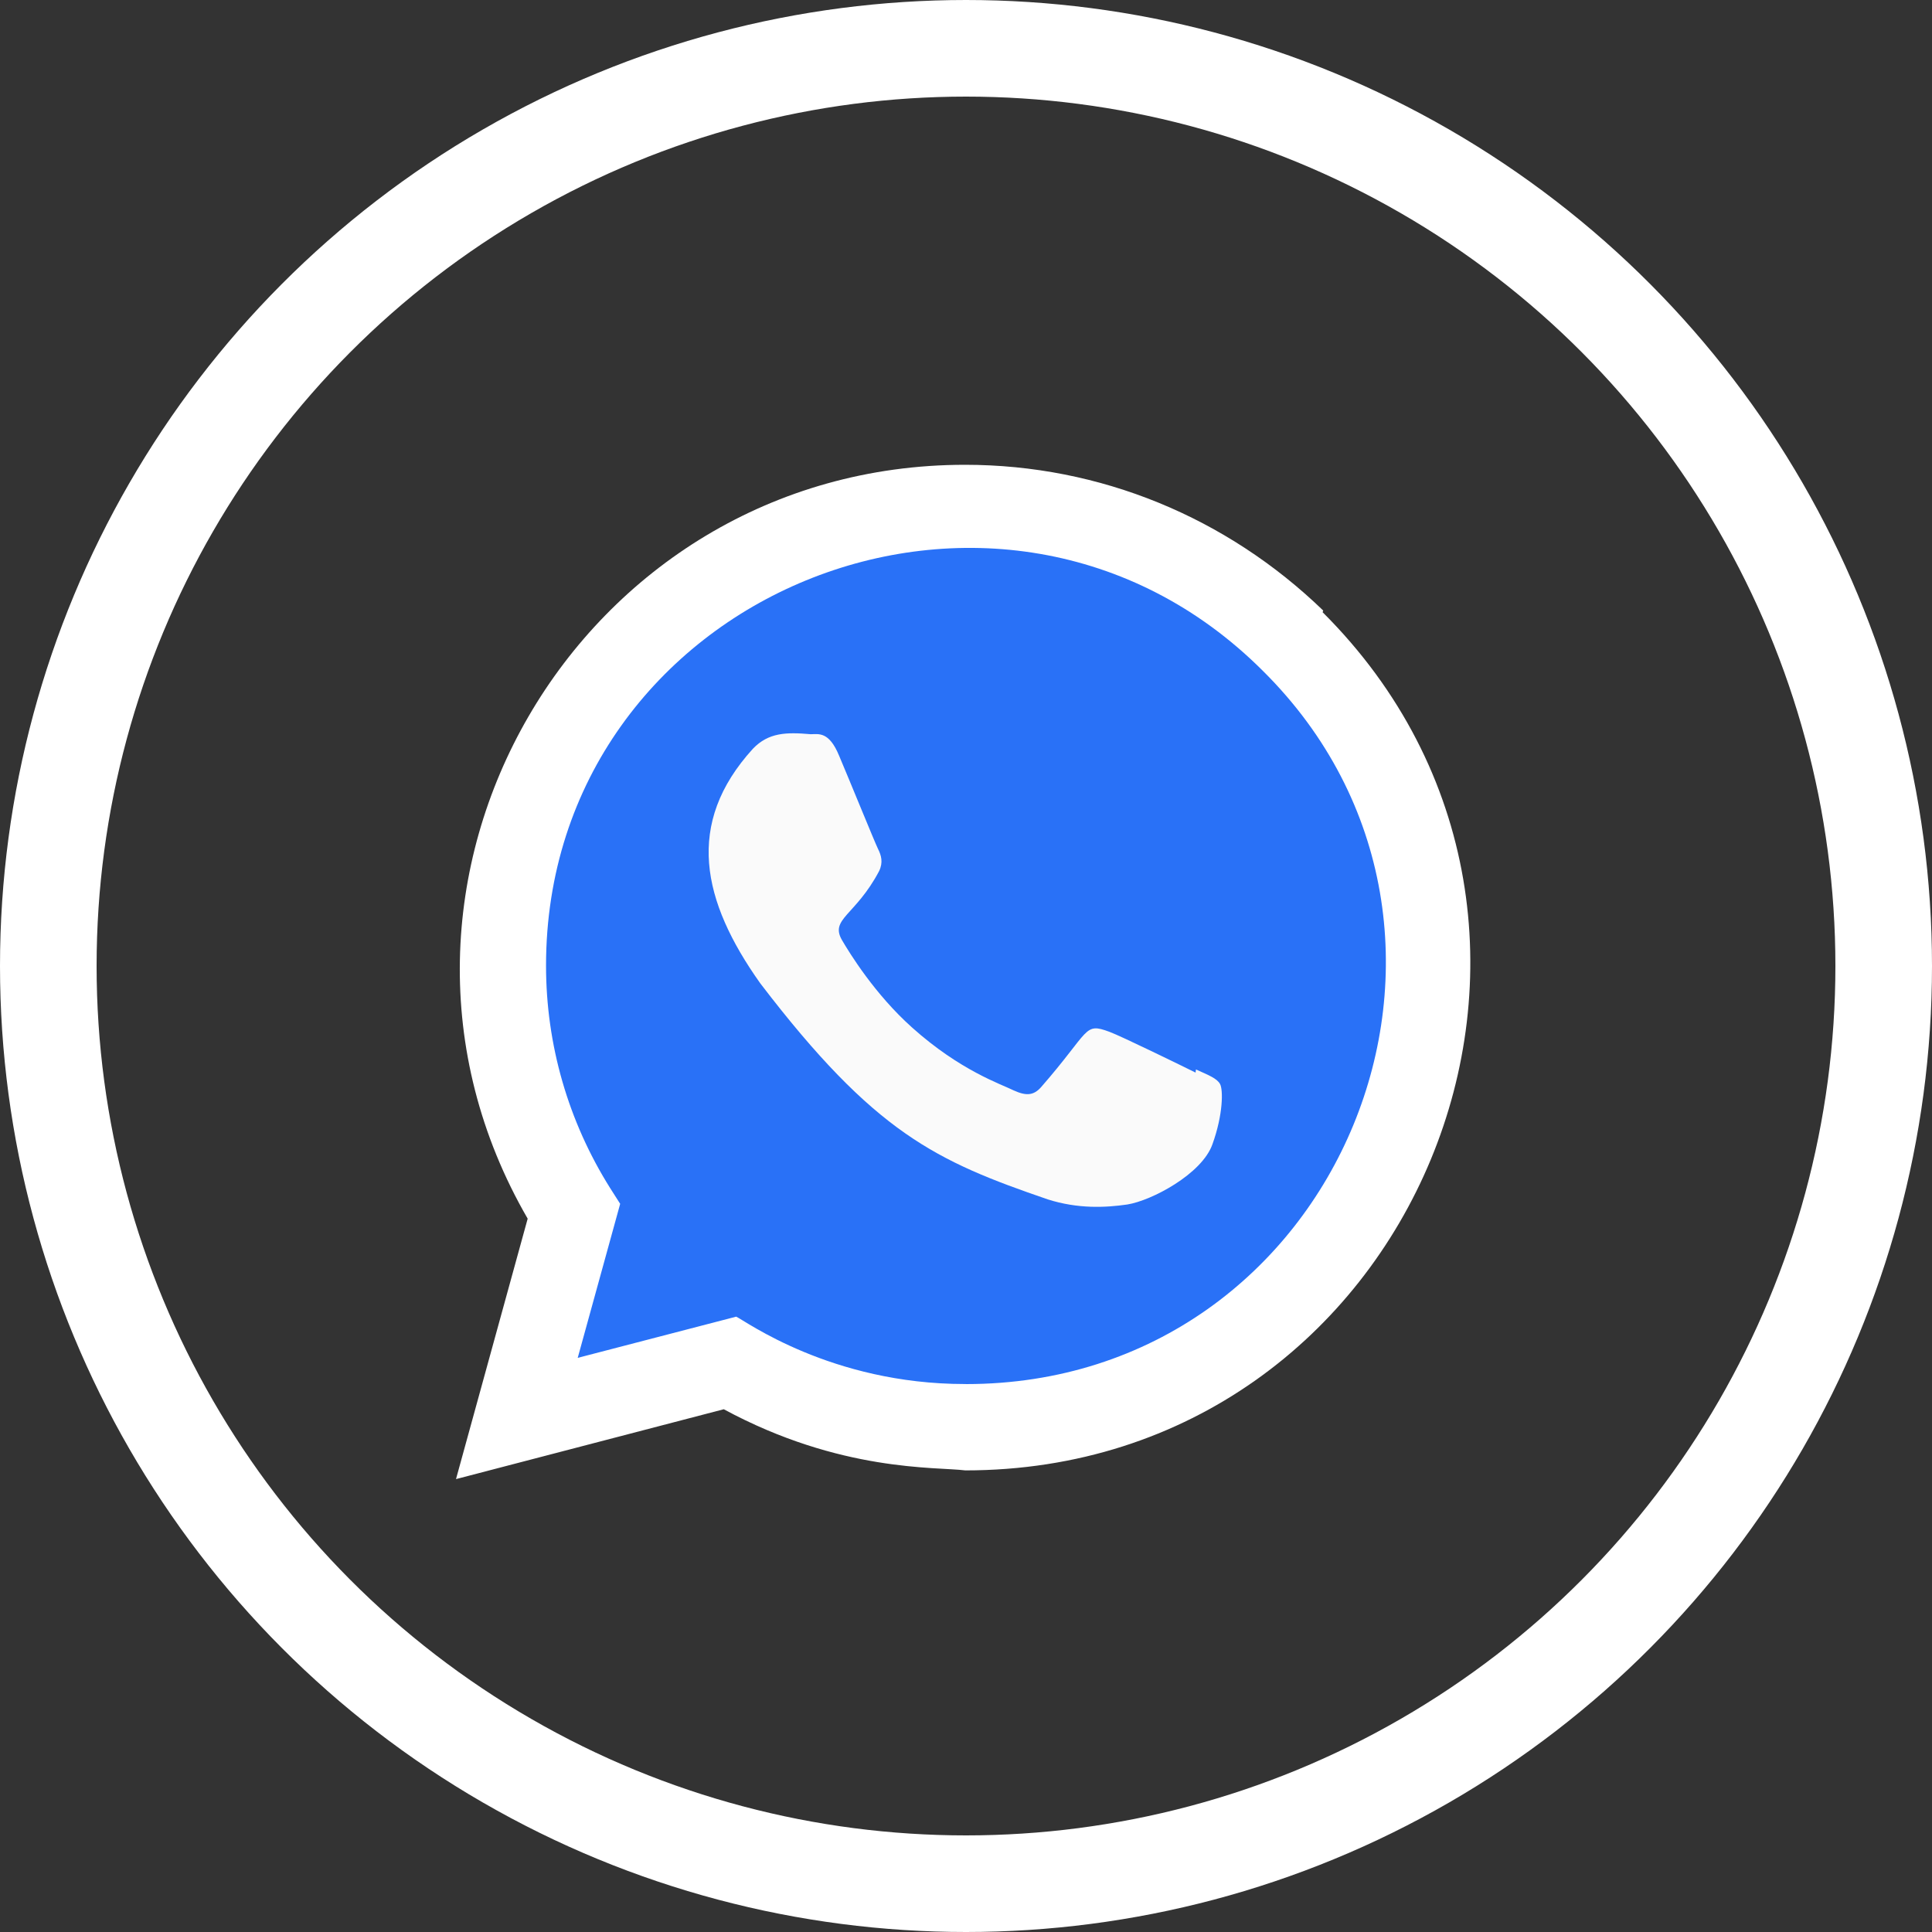
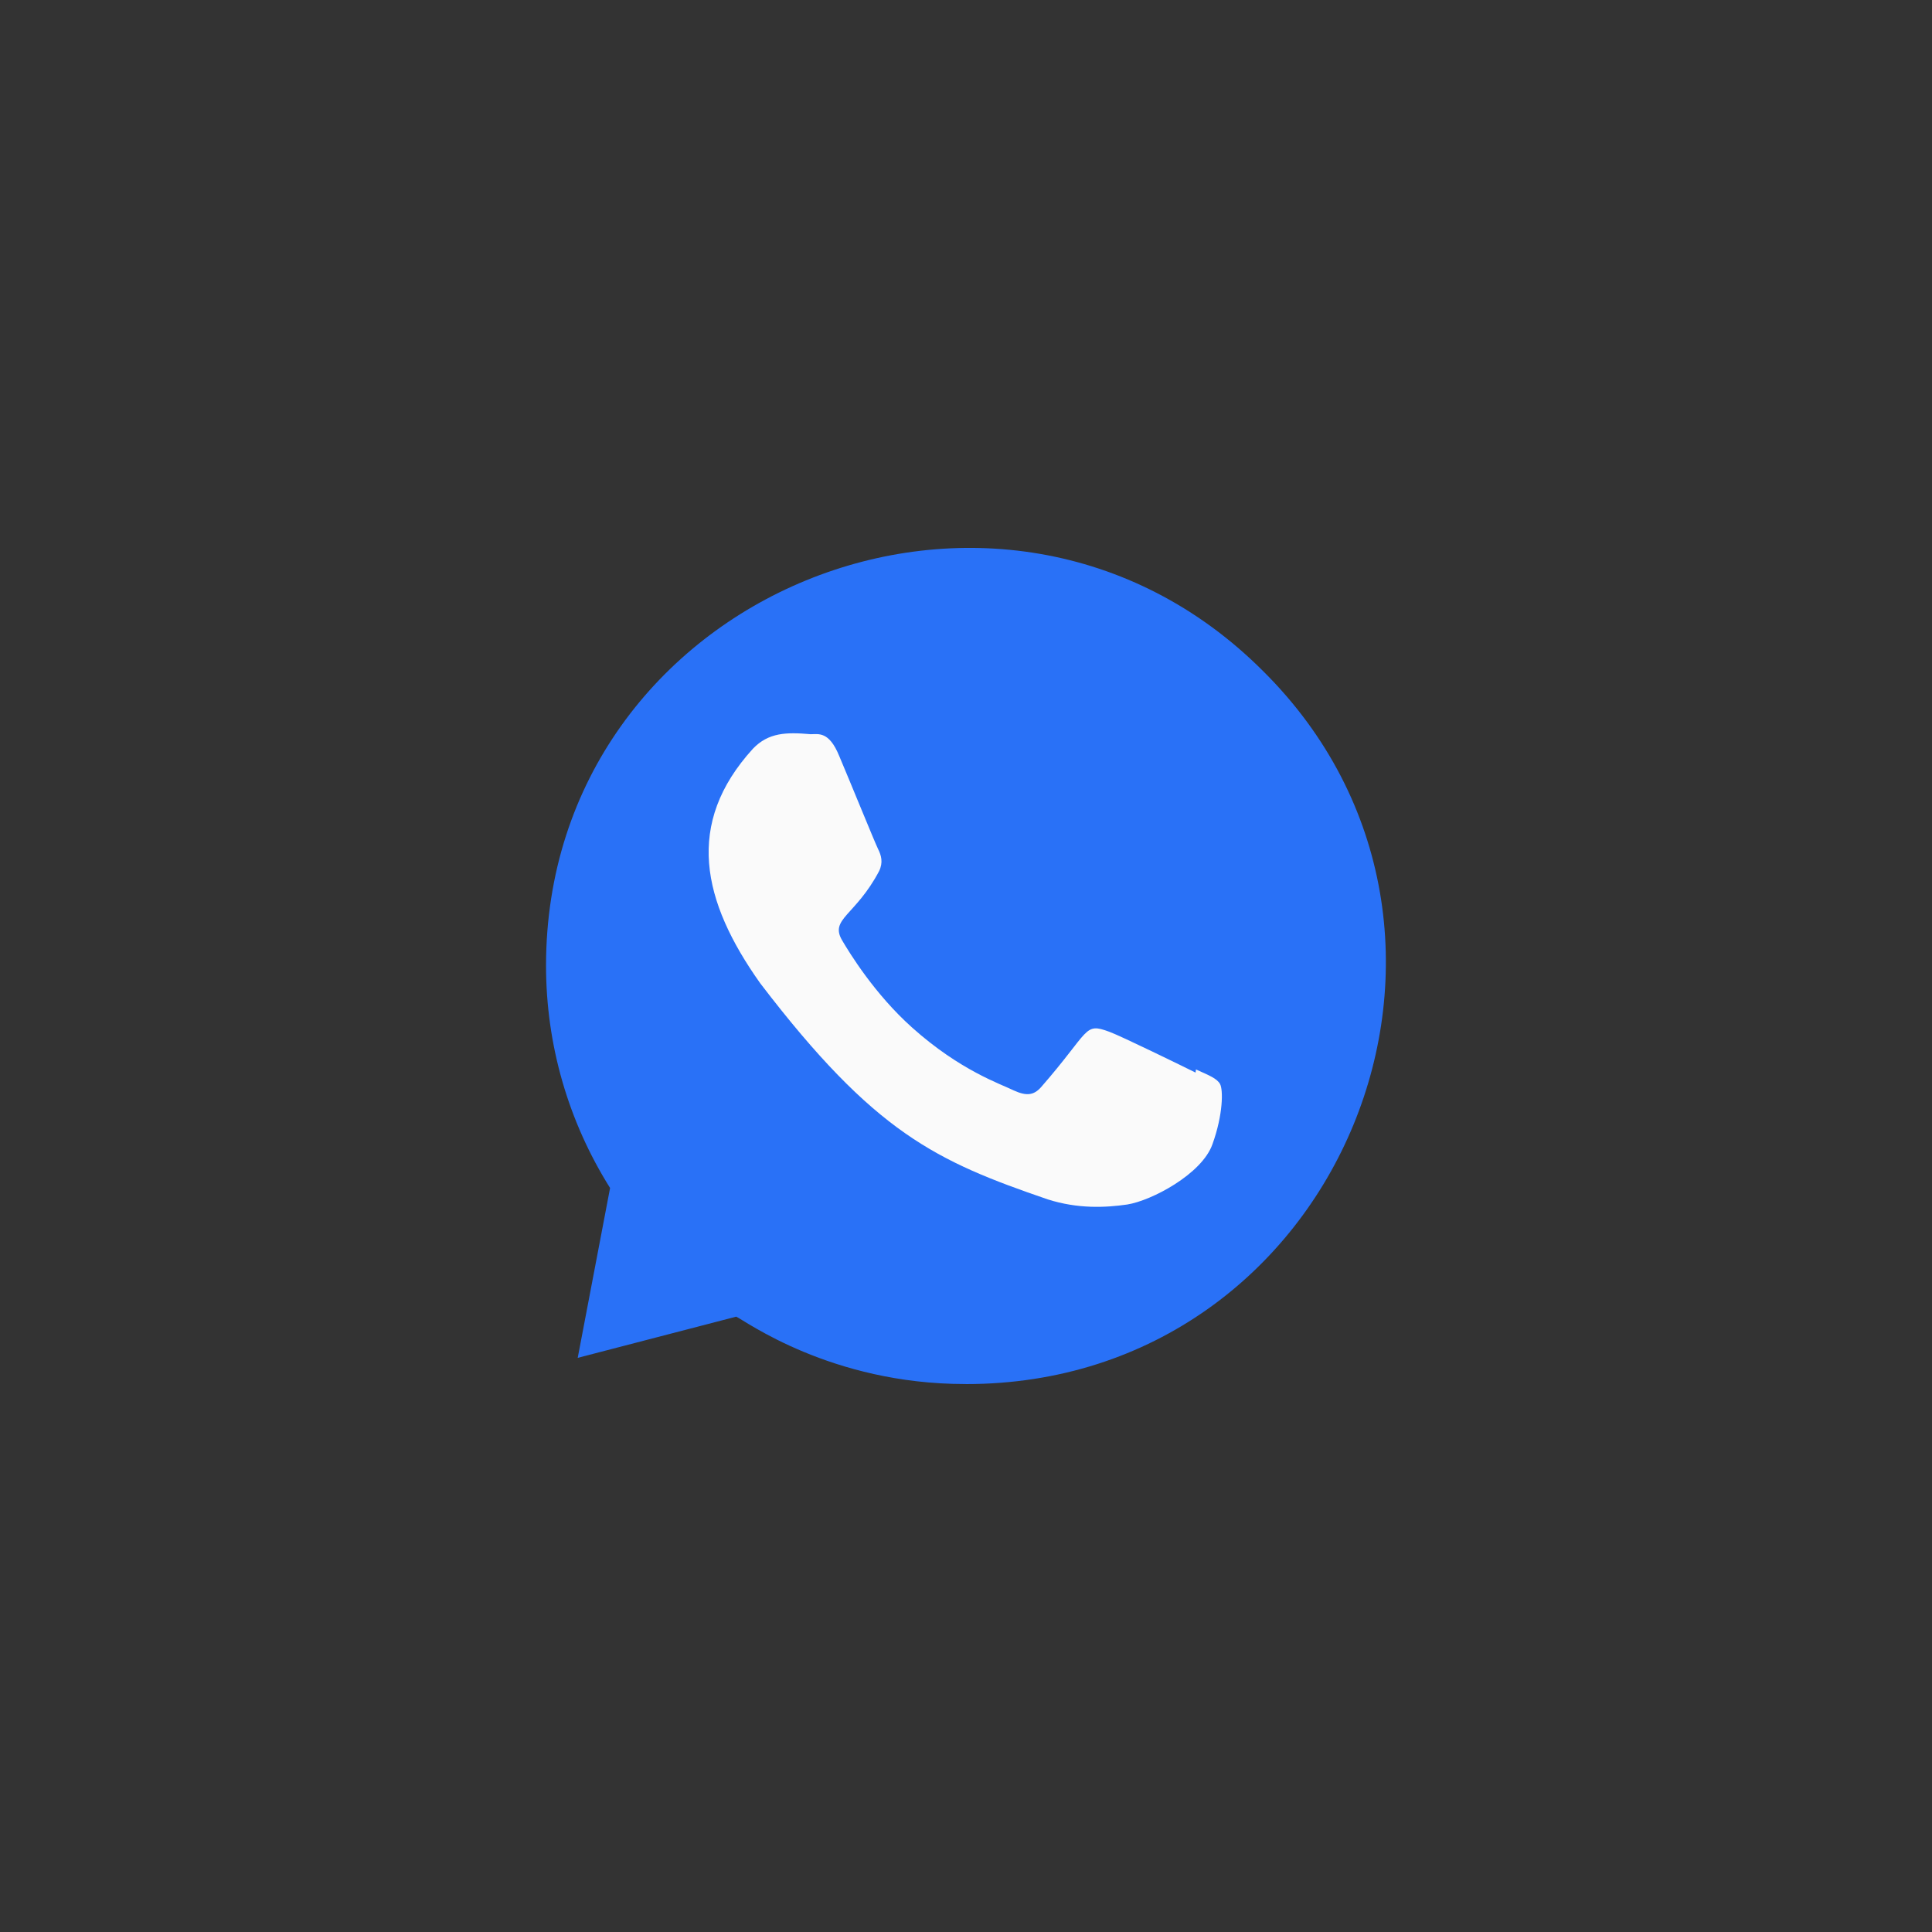
<svg xmlns="http://www.w3.org/2000/svg" width="40" height="40" viewBox="0 0 40 40" fill="none">
  <rect x="0" y="0" width="40" height="40" fill="#333333" stroke="none" />
-   <circle cx="20" cy="20" r="19" stroke="white" stroke-width="2" />
-   <path d="M27.396 12.641C25.401 10.712 22.776 9.623 19.981 9.623C11.957 9.623 6.919 18.316 10.925 25.231L9.441 30.623L14.985 29.177C17.399 30.482 19.378 30.366 19.986 30.443C29.29 30.443 33.921 19.188 27.383 12.675L27.396 12.641Z" fill="white" />
-   <path d="M20 28.656L19.994 28.655H19.98C17.196 28.655 15.417 27.336 15.242 27.26L11.961 28.113L12.84 24.924L12.631 24.596C11.765 23.217 11.305 21.629 11.305 19.993C11.305 12.3 20.706 8.452 26.147 13.89C31.575 19.271 27.764 28.656 20 28.656Z" fill="#2971F7" />
+   <path d="M20 28.656L19.994 28.655H19.98C17.196 28.655 15.417 27.336 15.242 27.26L11.961 28.113L12.631 24.596C11.765 23.217 11.305 21.629 11.305 19.993C11.305 12.3 20.706 8.452 26.147 13.89C31.575 19.271 27.764 28.656 20 28.656Z" fill="#2971F7" />
  <path d="M24.761 22.142L24.753 22.207C24.49 22.076 23.207 21.449 22.968 21.362C22.432 21.164 22.583 21.331 21.553 22.51C21.4 22.681 21.248 22.694 20.988 22.576C20.726 22.445 19.883 22.169 18.886 21.276C18.108 20.581 17.587 19.728 17.433 19.465C17.177 19.023 17.713 18.959 18.201 18.035C18.289 17.852 18.244 17.707 18.179 17.577C18.114 17.446 17.591 16.16 17.373 15.647C17.163 15.136 16.947 15.201 16.785 15.201C16.281 15.157 15.912 15.164 15.588 15.502C14.175 17.054 14.531 18.655 15.74 20.358C18.115 23.466 19.38 24.038 21.693 24.832C22.318 25.031 22.888 25.003 23.338 24.938C23.84 24.859 24.884 24.308 25.102 23.691C25.325 23.074 25.325 22.562 25.26 22.444C25.195 22.326 25.023 22.26 24.761 22.142Z" fill="#FAFAFA" />
</svg>